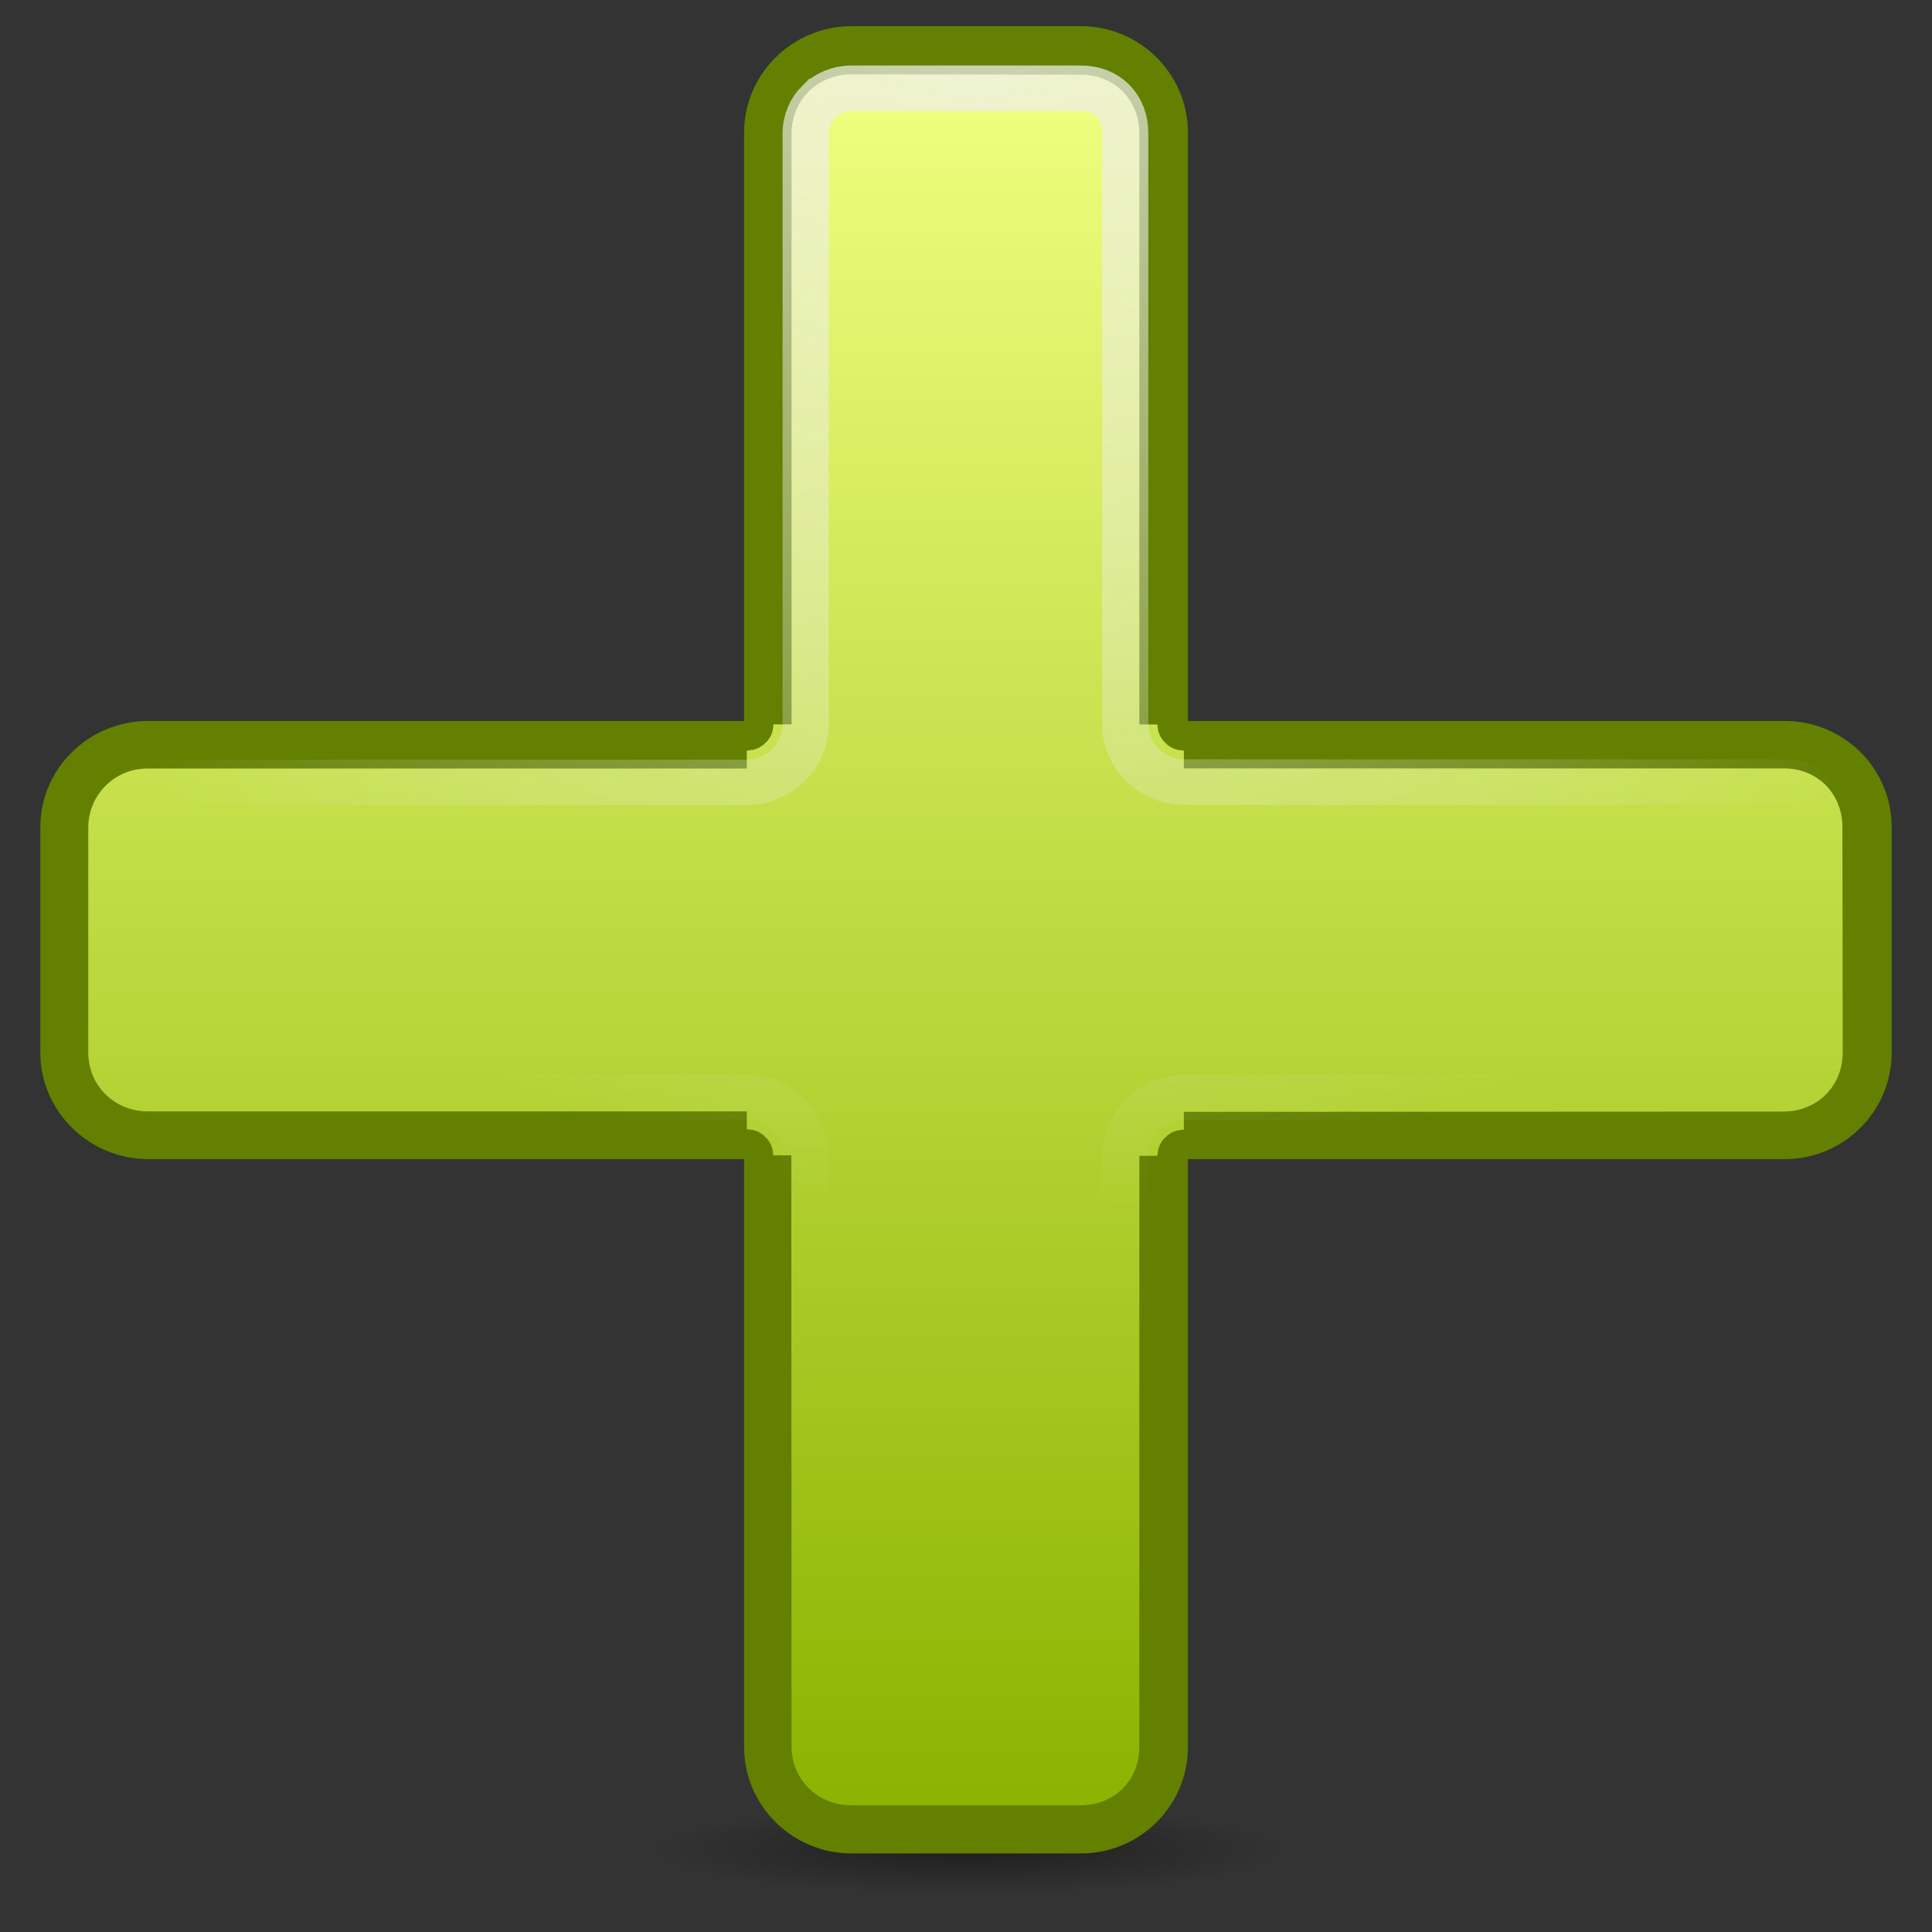
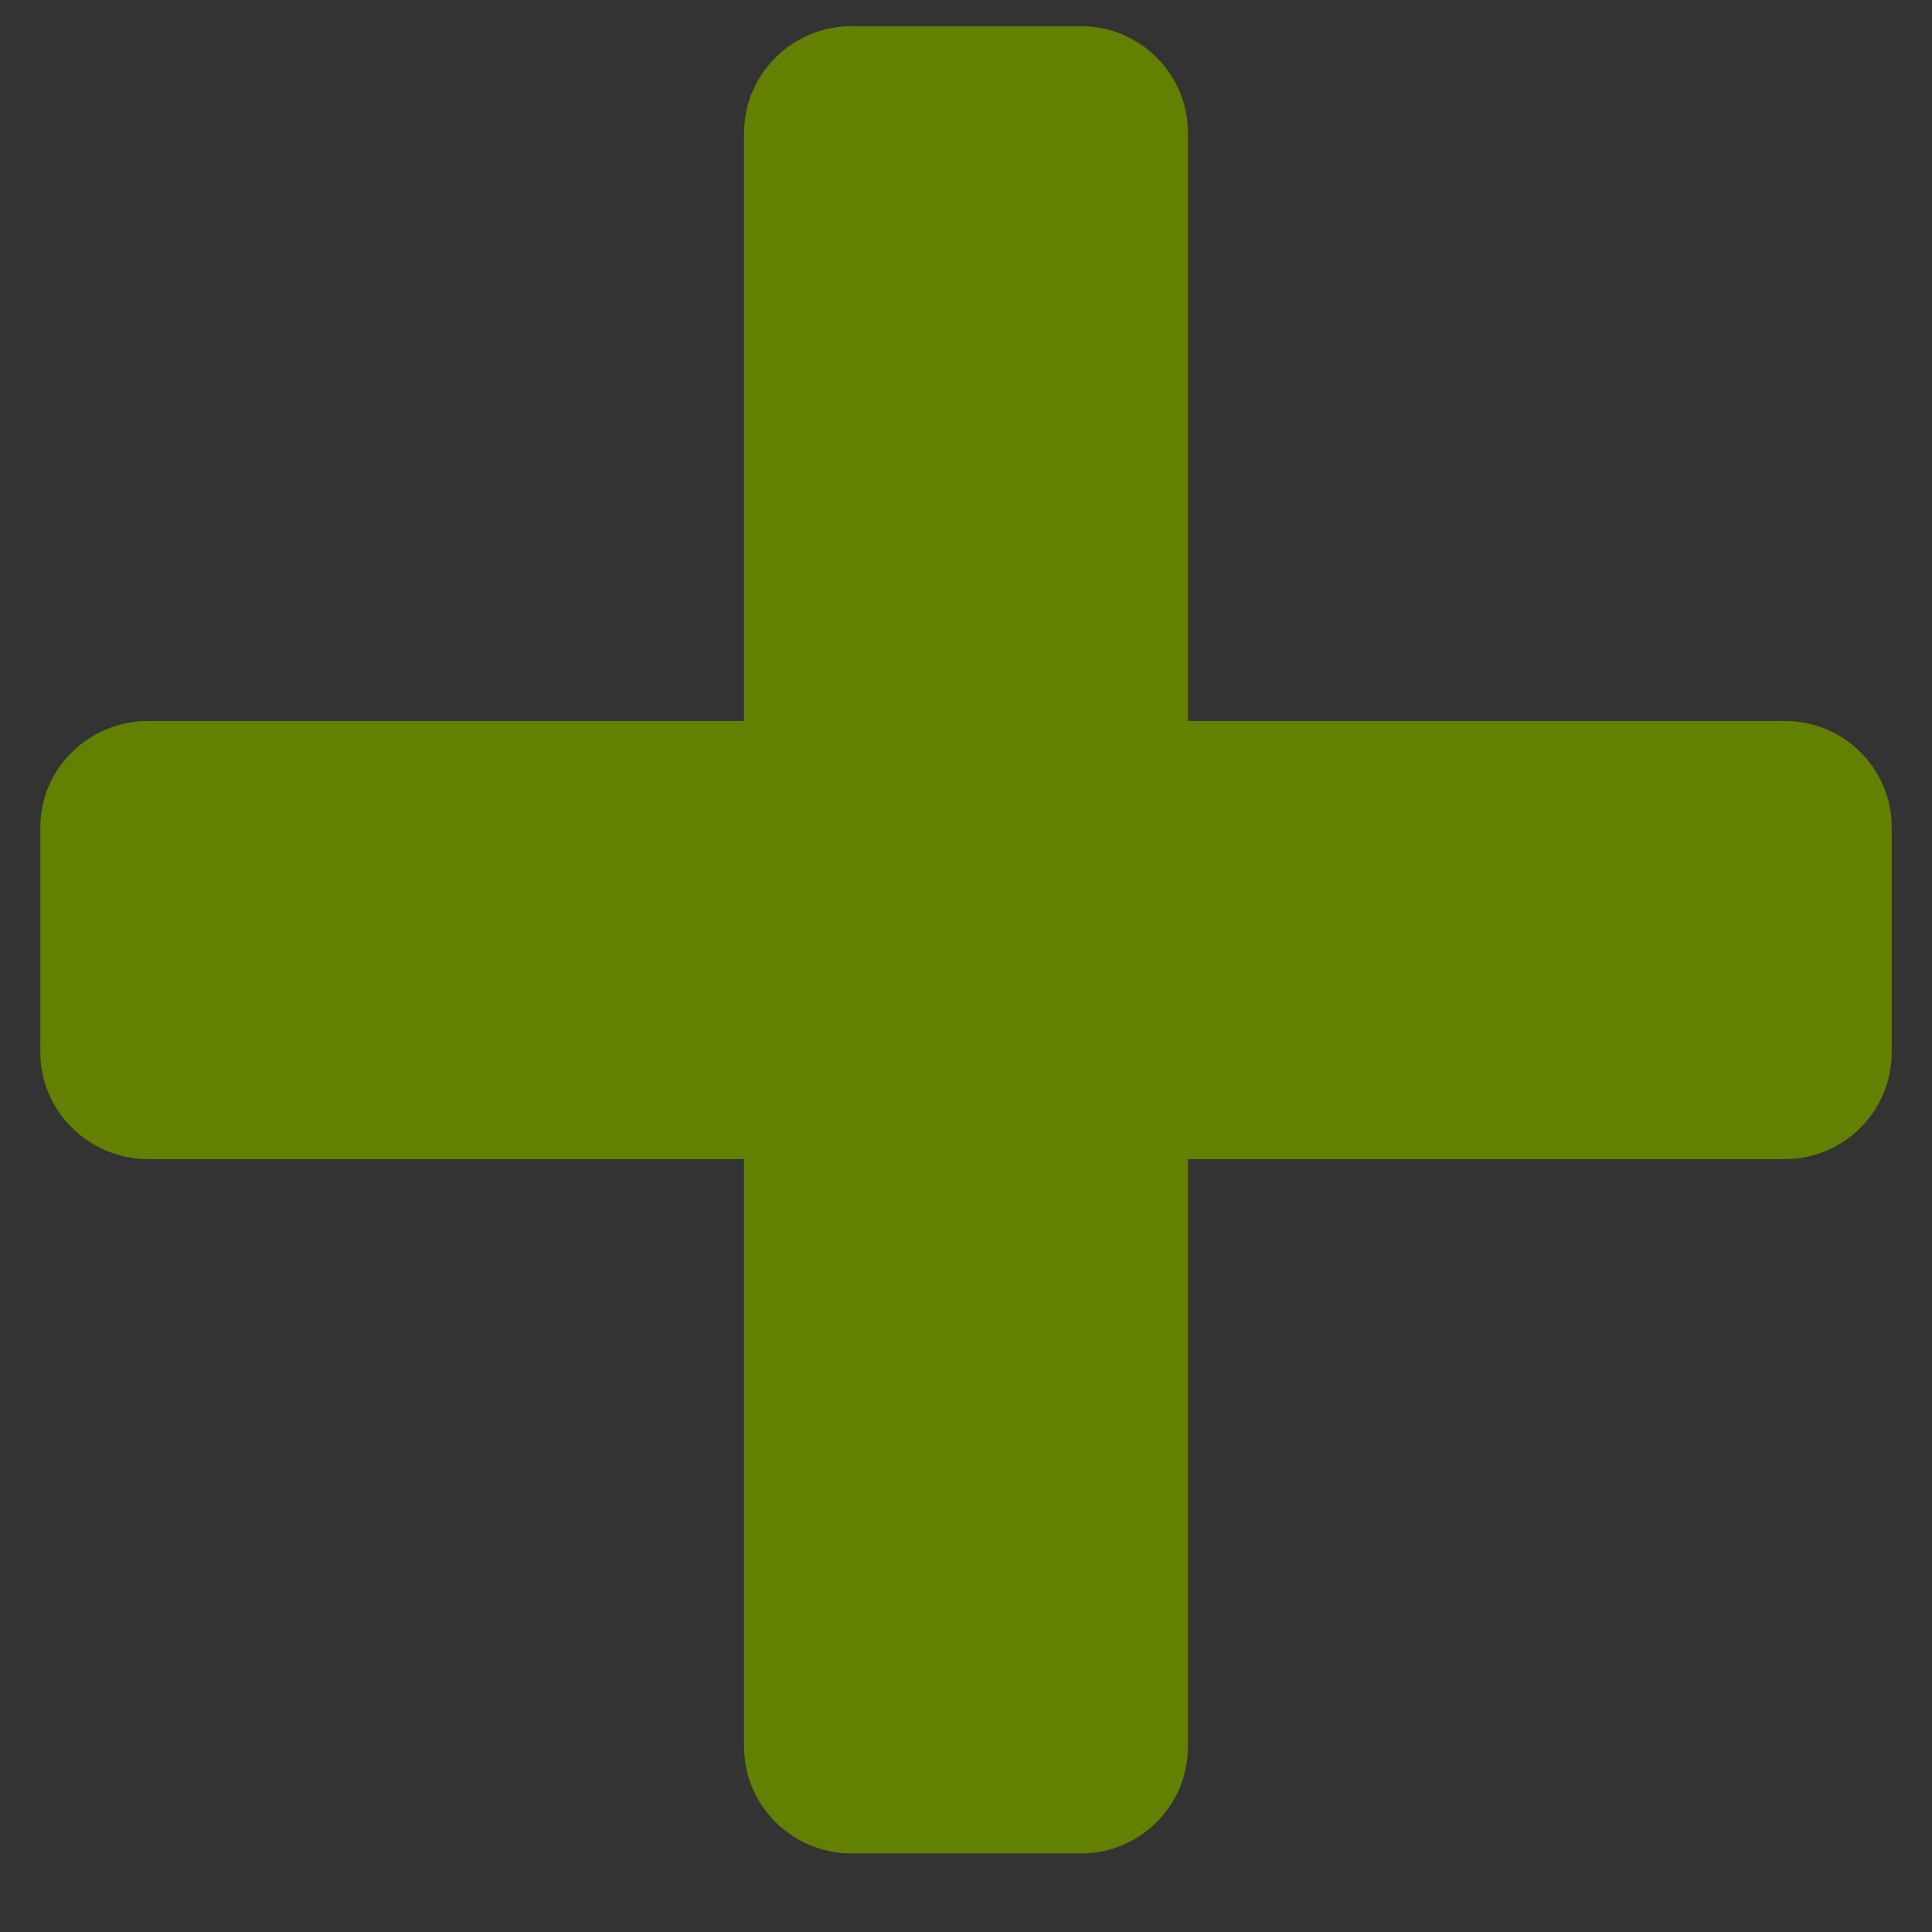
<svg xmlns="http://www.w3.org/2000/svg" xmlns:xlink="http://www.w3.org/1999/xlink" viewBox="0 0 128 128">
  <rect x="0" y="0" width="128" height="128" fill="#333333" stroke="none" />
  <defs id="0">
    <linearGradient id="2">
      <stop id="E" stop-color="#8bb300" />
      <stop id="F" offset="1" stop-color="#f0ff80" />
    </linearGradient>
    <linearGradient id="3">
      <stop id="G" stop-color="#eee" />
      <stop id="H" offset="1" stop-color="#eee" stop-opacity="0" />
    </linearGradient>
    <linearGradient id="4">
      <stop id="I" />
      <stop id="J" offset="1" stop-opacity="0" />
    </linearGradient>
    <radialGradient cx="60.05" cy="51.39" r="15.03" id="5" xlink:href="#6" gradientUnits="userSpaceOnUse" gradientTransform="matrix(-1.405,1.189,-1,-1.181,199.738,11.751)" />
    <linearGradient id="6">
      <stop id="K" stop-color="#eee" />
      <stop id="L" offset="1" stop-color="#dcdcdc" />
    </linearGradient>
    <radialGradient cx="63.832" cy="123.09" r="21.1" id="7" xlink:href="#4" gradientUnits="userSpaceOnUse" gradientTransform="matrix(1,0,0,0.107,0,109.929)" />
    <radialGradient cx="128.63" cy="-3.789" r="56.866" id="8" xlink:href="#3" gradientUnits="userSpaceOnUse" gradientTransform="matrix(1.133,1.249,-1.544,1.544,-15.222,-163.484)" />
    <linearGradient x1="64.25" y1="161.28" x2="162.11" y2="63.42" id="9" xlink:href="#2" gradientUnits="userSpaceOnUse" />
  </defs>
  <g id="1">
-     <path d="m 84.932,123.09 a 21.1,2.256 0 1 1 -42.2,0 21.1,2.256 0 1 1 42.2,0 z" transform="matrix(1,0,0,1.294,0.297,-36.696)" id="A" opacity="0.391" fill="url(#7)" />
    <path d="M 56.125,1.562 C 52.191,1.563 49,4.739 49,8.625 l 0,38.969 -39.469,0 C 5.599,47.594 2.375,50.737 2.375,54.625 l 0,14.938 c -9e-7,3.888 3.222,7.062 7.156,7.062 l 39.469,0 0,38.938 c 2e-6,3.886 3.191,7.062 7.125,7.062 l 15.188,0 c 3.933,1e-5 7.094,-3.178 7.094,-7.062 l 0,-38.938 39.531,0 c 3.933,10e-7 7.094,-3.178 7.094,-7.062 l 0,-14.938 c -1e-5,-3.884 -3.162,-7.031 -7.094,-7.031 l -39.531,0 0,-38.969 c -6e-6,-3.884 -3.16,-7.063 -7.094,-7.062 l -15.188,0 z" transform="translate(0.297,0.171)" id="B" fill="#638000" />
-     <path d="m 103.062,7.281 c -1.196,0 -2.39,0.483 -3.312,1.406 L 66.688,41.75 l -0.5,-0.5 -0.5,-0.5 c 0.061,-0.061 -0.094,0.09 -0.031,0.031 0.063,-0.059 -0.095,0.089 -0.031,0.031 0.064,-0.058 -0.097,0.087 -0.031,0.031 0.065,-0.056 -0.129,0.086 -0.062,0.031 0.067,-0.054 -0.099,0.084 -0.031,0.031 0.068,-0.053 -0.101,0.082 -0.031,0.031 0.069,-0.051 -0.133,0.081 -0.062,0.031 0.071,-0.049 -0.103,0.079 -0.031,0.031 0.072,-0.048 -0.104,0.077 -0.031,0.031 0.073,-0.046 -0.137,0.075 -0.062,0.031 0.074,-0.044 -0.106,0.073 -0.031,0.031 0.075,-0.042 -0.139,0.072 -0.062,0.031 0.076,-0.04 -0.108,0.038 -0.031,0 0.077,-0.038 -0.109,0.068 -0.031,0.031 0.078,-0.037 -0.141,0.066 -0.062,0.031 0.079,-0.035 -0.111,0.033 -0.031,0 0.08,-0.033 -0.143,0.062 -0.062,0.031 0.08,-0.031 -0.144,0.06 -0.062,0.031 0.081,-0.029 -0.113,0.027 -0.031,0 0.082,-0.027 -0.145,0.056 -0.062,0.031 0.082,-0.025 -0.114,0.023 -0.031,0 0.083,-0.023 -0.146,0.021 -0.062,0 0.084,-0.021 -0.115,0.05 -0.031,0.031 0.084,-0.019 -0.147,0.017 -0.062,0 0.085,-0.017 -0.147,0.015 -0.062,0 0.085,-0.015 -0.116,0.044 -0.031,0.031 0.085,-0.013 -0.148,0.01 -0.062,0 0.085,-0.01 -0.117,0.008 -0.031,0 0.086,-0.008 -0.148,0.006 -0.062,0 0.086,-0.006 -0.149,0.004 -0.062,0 0.086,-0.004 -0.117,0.002 -0.031,0 0.086,-0.002 -0.149,0 -0.062,0 0.086,0 -0.149,-0.002 -0.062,0 0.086,0.002 -0.117,-0.004 -0.031,0 0.086,0.004 -0.148,-0.006 -0.062,0 0.086,0.006 -0.148,-0.008 -0.062,0 0.086,0.008 -0.117,-0.01 -0.031,0 0.085,0.01 -0.148,-0.013 -0.062,0 0.085,0.013 -0.116,-0.046 -0.031,-0.031 0.085,0.015 -0.147,-0.017 -0.062,0 0.085,0.017 -0.147,-0.019 -0.062,0 0.084,0.019 -0.115,-0.052 -0.031,-0.031 0.084,0.021 -0.146,-0.023 -0.062,0 0.083,0.023 -0.114,-0.025 -0.031,0 0.082,0.025 -0.144,-0.058 -0.062,-0.031 0.082,0.027 -0.112,-0.029 -0.031,0 0.081,0.029 -0.143,-0.062 -0.062,-0.031 0.08,0.031 -0.142,-0.064 -0.062,-0.031 0.08,0.033 -0.11,-0.035 -0.031,0 0.079,0.035 -0.14,-0.068 -0.062,-0.031 0.078,0.037 -0.108,-0.07 -0.031,-0.031 0.077,0.038 -0.107,-0.04 -0.031,0 0.076,0.04 -0.138,-0.073 -0.062,-0.031 0.075,0.042 -0.105,-0.075 -0.031,-0.031 0.074,0.044 -0.135,-0.077 -0.062,-0.031 0.073,0.046 -0.103,-0.079 -0.031,-0.031 0.072,0.048 -0.102,-0.081 -0.031,-0.031 0.071,0.049 -0.132,-0.082 -0.062,-0.031 0.069,0.051 -0.099,-0.084 -0.031,-0.031 0.068,0.053 -0.098,-0.086 -0.031,-0.031 0.067,0.054 -0.128,-0.087 -0.062,-0.031 0.065,0.056 -0.095,-0.089 -0.031,-0.031 0.064,0.058 -0.094,-0.09 -0.031,-0.031 C 62.844,40.84 62.689,40.689 62.75,40.75 l -0.5,0.5 -0.5,0.5 L 28.688,8.688 c -0.94,-0.94 -2.089,-1.375 -3.281,-1.375 -1.188,0 -2.392,0.455 -3.312,1.375 L 9.5,21.281 c -1.853,1.853 -1.853,4.741 0,6.594 l 33.062,33.062 -0.5,0.5 -0.5,0.5 c -0.061,-0.061 0.09,0.094 0.031,0.031 -0.059,-0.063 0.089,0.095 0.031,0.031 -0.058,-0.064 0.087,0.097 0.031,0.031 -0.056,-0.065 0.086,0.129 0.031,0.062 -0.054,-0.067 0.084,0.099 0.031,0.031 -0.053,-0.068 0.082,0.101 0.031,0.031 -0.051,-0.069 0.081,0.133 0.031,0.062 -0.049,-0.071 0.079,0.103 0.031,0.031 -0.048,-0.072 0.077,0.104 0.031,0.031 -0.046,-0.073 0.075,0.137 0.031,0.062 -0.044,-0.074 0.073,0.106 0.031,0.031 -0.042,-0.075 0.072,0.139 0.031,0.062 -0.04,-0.076 0.038,0.108 0,0.031 -0.038,-0.077 0.068,0.109 0.031,0.031 -0.037,-0.078 0.066,0.141 0.031,0.062 -0.035,-0.079 0.033,0.111 0,0.031 -0.033,-0.08 0.062,0.143 0.031,0.062 -0.031,-0.08 0.06,0.144 0.031,0.062 -0.029,-0.081 0.027,0.113 0,0.031 -0.027,-0.082 0.056,0.145 0.031,0.062 -0.025,-0.082 0.023,0.114 0,0.031 -0.023,-0.083 0.021,0.146 0,0.062 -0.021,-0.084 0.05,0.115 0.031,0.031 -0.019,-0.084 0.017,0.147 0,0.062 -0.017,-0.085 0.015,0.147 0,0.062 -0.015,-0.085 0.044,0.116 0.031,0.031 -0.013,-0.085 0.01,0.148 0,0.062 -0.01,-0.085 0.008,0.117 0,0.031 -0.008,-0.086 0.006,0.148 0,0.062 -0.006,-0.086 0.004,0.149 0,0.062 -0.004,-0.086 0.002,0.117 0,0.031 -0.002,-0.086 0,0.149 0,0.062 0,-0.086 -0.002,0.149 0,0.062 0.002,-0.086 -0.004,0.117 0,0.031 0.004,-0.086 -0.006,0.148 0,0.062 0.006,-0.086 -0.008,0.148 0,0.062 0.008,-0.086 -0.01,0.117 0,0.031 0.01,-0.085 -0.013,0.148 0,0.062 0.013,-0.085 -0.046,0.116 -0.031,0.031 0.015,-0.085 -0.017,0.147 0,0.062 0.017,-0.085 -0.019,0.147 0,0.062 0.019,-0.084 -0.052,0.115 -0.031,0.031 0.021,-0.084 -0.023,0.146 0,0.062 0.023,-0.083 -0.025,0.114 0,0.031 0.025,-0.082 -0.058,0.144 -0.031,0.062 0.027,-0.082 -0.029,0.112 0,0.031 0.029,-0.081 -0.062,0.143 -0.031,0.062 0.031,-0.08 -0.064,0.142 -0.031,0.062 0.033,-0.08 -0.035,0.11 0,0.031 0.035,-0.079 -0.068,0.14 -0.031,0.062 0.037,-0.078 -0.07,0.108 -0.031,0.031 0.038,-0.077 -0.04,0.107 0,0.031 0.04,-0.076 -0.073,0.138 -0.031,0.062 0.042,-0.075 -0.075,0.105 -0.031,0.031 0.044,-0.074 -0.077,0.135 -0.031,0.062 0.046,-0.073 -0.079,0.103 -0.031,0.031 0.048,-0.072 -0.081,0.102 -0.031,0.031 0.049,-0.071 -0.082,0.132 -0.031,0.062 0.051,-0.069 -0.084,0.099 -0.031,0.031 0.053,-0.068 -0.086,0.098 -0.031,0.031 0.054,-0.067 -0.087,0.128 -0.031,0.062 0.056,-0.065 -0.089,0.095 -0.031,0.031 0.058,-0.064 -0.09,0.094 -0.031,0.031 0.059,-0.063 -0.092,0.092 -0.031,0.031 l 0.5,0.5 0.5,0.5 L 9.5,98.938 c -1.853,1.853 -1.853,4.741 0,6.594 l 12.656,12.656 c 1.865,1.865 4.648,1.852 6.531,-0.031 L 61.75,85.094 l 0.5,0.5 0.5,0.5 c -0.061,0.061 0.094,-0.09 0.031,-0.031 -0.063,0.059 0.095,-0.089 0.031,-0.031 -0.064,0.058 0.097,-0.087 0.031,-0.031 -0.065,0.056 0.129,-0.086 0.062,-0.031 -0.067,0.054 0.099,-0.084 0.031,-0.031 -0.068,0.053 0.101,-0.082 0.031,-0.031 -0.069,0.051 0.133,-0.081 0.062,-0.031 -0.071,0.049 0.103,-0.079 0.031,-0.031 -0.072,0.048 0.104,-0.077 0.031,-0.031 -0.073,0.046 0.137,-0.075 0.062,-0.031 -0.074,0.044 0.106,-0.073 0.031,-0.031 -0.075,0.042 0.139,-0.072 0.062,-0.031 -0.076,0.04 0.108,-0.038 0.031,0 -0.077,0.038 0.109,-0.068 0.031,-0.031 -0.078,0.037 0.141,-0.066 0.062,-0.031 -0.079,0.035 0.111,-0.033 0.031,0 -0.08,0.033 0.143,-0.062 0.062,-0.031 -0.08,0.031 0.144,-0.06 0.062,-0.031 -0.081,0.029 0.113,-0.027 0.031,0 -0.082,0.027 0.145,-0.056 0.062,-0.031 -0.082,0.025 0.114,-0.023 0.031,0 -0.083,0.023 0.146,-0.021 0.062,0 -0.084,0.021 0.115,-0.05 0.031,-0.031 -0.084,0.019 0.147,-0.017 0.062,0 -0.085,0.017 0.147,-0.015 0.062,0 -0.085,0.015 0.116,-0.044 0.031,-0.031 -0.085,0.013 0.148,-0.01 0.062,0 -0.085,0.01 0.117,-0.008 0.031,0 -0.086,0.008 0.148,-0.006 0.062,0 -0.086,0.006 0.149,-0.004 0.062,0 -0.086,0.004 0.117,-0.002 0.031,0 -0.086,0.002 0.149,0 0.062,0 -0.086,0 0.149,0.002 0.062,0 -0.086,-0.002 0.117,0.004 0.031,0 -0.086,-0.004 0.148,0.006 0.062,0 -0.086,-0.006 0.148,0.008 0.062,0 -0.086,-0.008 0.117,0.01 0.031,0 -0.085,-0.01 0.148,0.013 0.062,0 -0.085,-0.013 0.116,0.046 0.031,0.031 -0.085,-0.015 0.147,0.017 0.062,0 -0.085,-0.017 0.147,0.019 0.062,0 -0.084,-0.019 0.115,0.052 0.031,0.031 -0.084,-0.021 0.146,0.023 0.062,0 -0.083,-0.023 0.114,0.025 0.031,0 -0.082,-0.025 0.144,0.058 0.062,0.031 -0.082,-0.027 0.112,0.029 0.031,0 -0.081,-0.029 0.143,0.062 0.062,0.031 -0.08,-0.031 0.142,0.064 0.062,0.031 -0.08,-0.033 0.11,0.035 0.031,0 -0.079,-0.035 0.14,0.068 0.062,0.031 -0.078,-0.037 0.108,0.07 0.031,0.031 -0.077,-0.038 0.107,0.04 0.031,0 -0.076,-0.04 0.138,0.073 0.062,0.031 -0.075,-0.042 0.105,0.075 0.031,0.031 -0.074,-0.044 0.135,0.077 0.062,0.031 -0.073,-0.046 0.103,0.079 0.031,0.031 -0.072,-0.048 0.102,0.081 0.031,0.031 -0.071,-0.049 0.132,0.082 0.062,0.031 -0.069,-0.051 0.099,0.084 0.031,0.031 -0.068,-0.053 0.098,0.086 0.031,0.031 -0.067,-0.054 0.128,0.087 0.062,0.031 -0.065,-0.056 0.095,0.089 0.031,0.031 -0.064,-0.058 0.094,0.09 0.031,0.031 -0.063,-0.059 0.092,0.092 0.031,0.031 l 0.5,-0.5 0.5,-0.5 33.125,33.094 c 1.855,1.855 4.69,1.841 6.562,-0.031 l 12.594,-12.625 c 1.891,-1.891 1.919,-4.674 0.062,-6.531 l -33.125,-33.125 0.5,-0.5 0.5,-0.5 c 0.061,0.061 -0.09,-0.094 -0.031,-0.031 0.059,0.063 -0.089,-0.095 -0.031,-0.031 0.058,0.064 -0.087,-0.097 -0.031,-0.031 0.056,0.065 -0.086,-0.129 -0.031,-0.062 0.054,0.067 -0.084,-0.099 -0.031,-0.031 0.053,0.068 -0.082,-0.101 -0.031,-0.031 0.051,0.069 -0.081,-0.133 -0.031,-0.062 0.049,0.071 -0.079,-0.103 -0.031,-0.031 0.048,0.072 -0.077,-0.104 -0.031,-0.031 0.046,0.073 -0.075,-0.137 -0.031,-0.062 0.044,0.074 -0.073,-0.106 -0.031,-0.031 0.042,0.075 -0.072,-0.139 -0.031,-0.062 0.04,0.076 -0.038,-0.108 0,-0.031 0.038,0.077 -0.068,-0.109 -0.031,-0.031 0.037,0.078 -0.066,-0.141 -0.031,-0.062 0.035,0.079 -0.033,-0.111 0,-0.031 0.033,0.08 -0.062,-0.143 -0.031,-0.062 0.031,0.08 -0.06,-0.144 -0.031,-0.062 0.029,0.081 -0.027,-0.113 0,-0.031 0.027,0.082 -0.056,-0.145 -0.031,-0.062 0.025,0.082 -0.023,-0.114 0,-0.031 0.023,0.083 -0.021,-0.146 0,-0.062 0.021,0.084 -0.05,-0.115 -0.031,-0.031 0.019,0.084 -0.017,-0.147 0,-0.062 0.017,0.085 -0.015,-0.147 0,-0.062 0.015,0.085 -0.044,-0.116 -0.031,-0.031 0.013,0.085 -0.01,-0.148 0,-0.062 0.01,0.085 -0.008,-0.117 0,-0.031 0.008,0.086 -0.006,-0.148 0,-0.062 0.006,0.086 -0.004,-0.149 0,-0.062 0.004,0.086 -0.002,-0.117 0,-0.031 0.002,0.086 0,-0.149 0,-0.062 0,0.086 0.002,-0.149 0,-0.062 -0.002,0.086 0.004,-0.117 0,-0.031 -0.004,0.086 0.006,-0.148 0,-0.062 -0.006,0.086 0.008,-0.148 0,-0.062 -0.008,0.086 0.01,-0.117 0,-0.031 -0.01,0.085 0.013,-0.148 0,-0.062 -0.013,0.085 0.046,-0.116 0.031,-0.031 -0.015,0.085 0.017,-0.147 0,-0.062 -0.017,0.085 0.019,-0.147 0,-0.062 -0.019,0.084 0.052,-0.115 0.031,-0.031 -0.021,0.084 0.023,-0.146 0,-0.062 -0.023,0.083 0.025,-0.114 0,-0.031 -0.025,0.082 0.058,-0.144 0.031,-0.062 -0.027,0.082 0.029,-0.112 0,-0.031 -0.029,0.081 0.062,-0.143 0.031,-0.062 -0.031,0.08 0.064,-0.142 0.031,-0.062 -0.033,0.08 0.035,-0.11 0,-0.031 -0.035,0.079 0.068,-0.14 0.031,-0.062 -0.037,0.078 0.07,-0.108 0.031,-0.031 -0.038,0.077 0.04,-0.107 0,-0.031 -0.04,0.076 0.073,-0.138 0.031,-0.062 -0.042,0.075 0.075,-0.105 0.031,-0.031 -0.044,0.074 0.077,-0.135 0.031,-0.062 -0.046,0.073 0.079,-0.103 0.031,-0.031 -0.048,0.072 0.081,-0.102 0.031,-0.031 -0.049,0.071 0.082,-0.132 0.031,-0.062 -0.051,0.069 0.084,-0.099 0.031,-0.031 -0.053,0.068 0.086,-0.098 0.031,-0.031 -0.054,0.067 0.087,-0.128 0.031,-0.062 -0.056,0.065 0.089,-0.095 0.031,-0.031 -0.058,0.064 0.09,-0.094 0.031,-0.031 -0.059,0.063 0.092,-0.092 0.031,-0.031 l -0.5,-0.5 -0.5,-0.5 33.062,-33.062 c 1.891,-1.891 1.919,-4.674 0.062,-6.531 L 106.375,8.688 c -0.923,-0.923 -2.117,-1.406 -3.312,-1.406 z" transform="matrix(0.6,-0.592,0.6,0.592,-12.621,62.755)" id="C" fill="url(#9)" />
-     <path d="m 103.062,8.406 c -0.907,0 -1.816,0.348 -2.531,1.062 l -33.062,33.062 c -1.781,1.762 -4.719,1.762 -6.5,0 L 27.906,9.469 c -0.731,-0.731 -1.574,-1.031 -2.5,-1.031 -0.914,0 -1.83,0.33 -2.531,1.031 L 10.281,22.062 c -1.438,1.438 -1.438,3.594 0,5.031 l 33.062,33.062 c 1.762,1.781 1.762,4.719 0,6.5 l -33.062,33.062 c -1.438,1.438 -1.438,3.594 0,5.031 l 12.656,12.656 c 1.46,1.46 3.484,1.453 4.969,-0.031 l 33.062,-33.062 c 1.781,-1.762 4.719,-1.762 6.5,0 l 33.125,33.094 c 1.443,1.443 3.533,1.436 5,-0.031 L 118.188,104.75 c 1.497,-1.497 1.511,-3.521 0.062,-4.969 l -33.125,-33.125 c -1.762,-1.781 -1.762,-4.719 0,-6.5 l 33.062,-33.062 c 1.497,-1.497 1.511,-3.521 0.062,-4.969 L 105.594,9.469 c -0.715,-0.715 -1.624,-1.062 -2.531,-1.062 z" transform="matrix(0.6,-0.592,0.6,0.592,-12.621,62.755)" id="D" fill="none" stroke="url(#8)" stroke-width="3.609" />
  </g>
</svg>